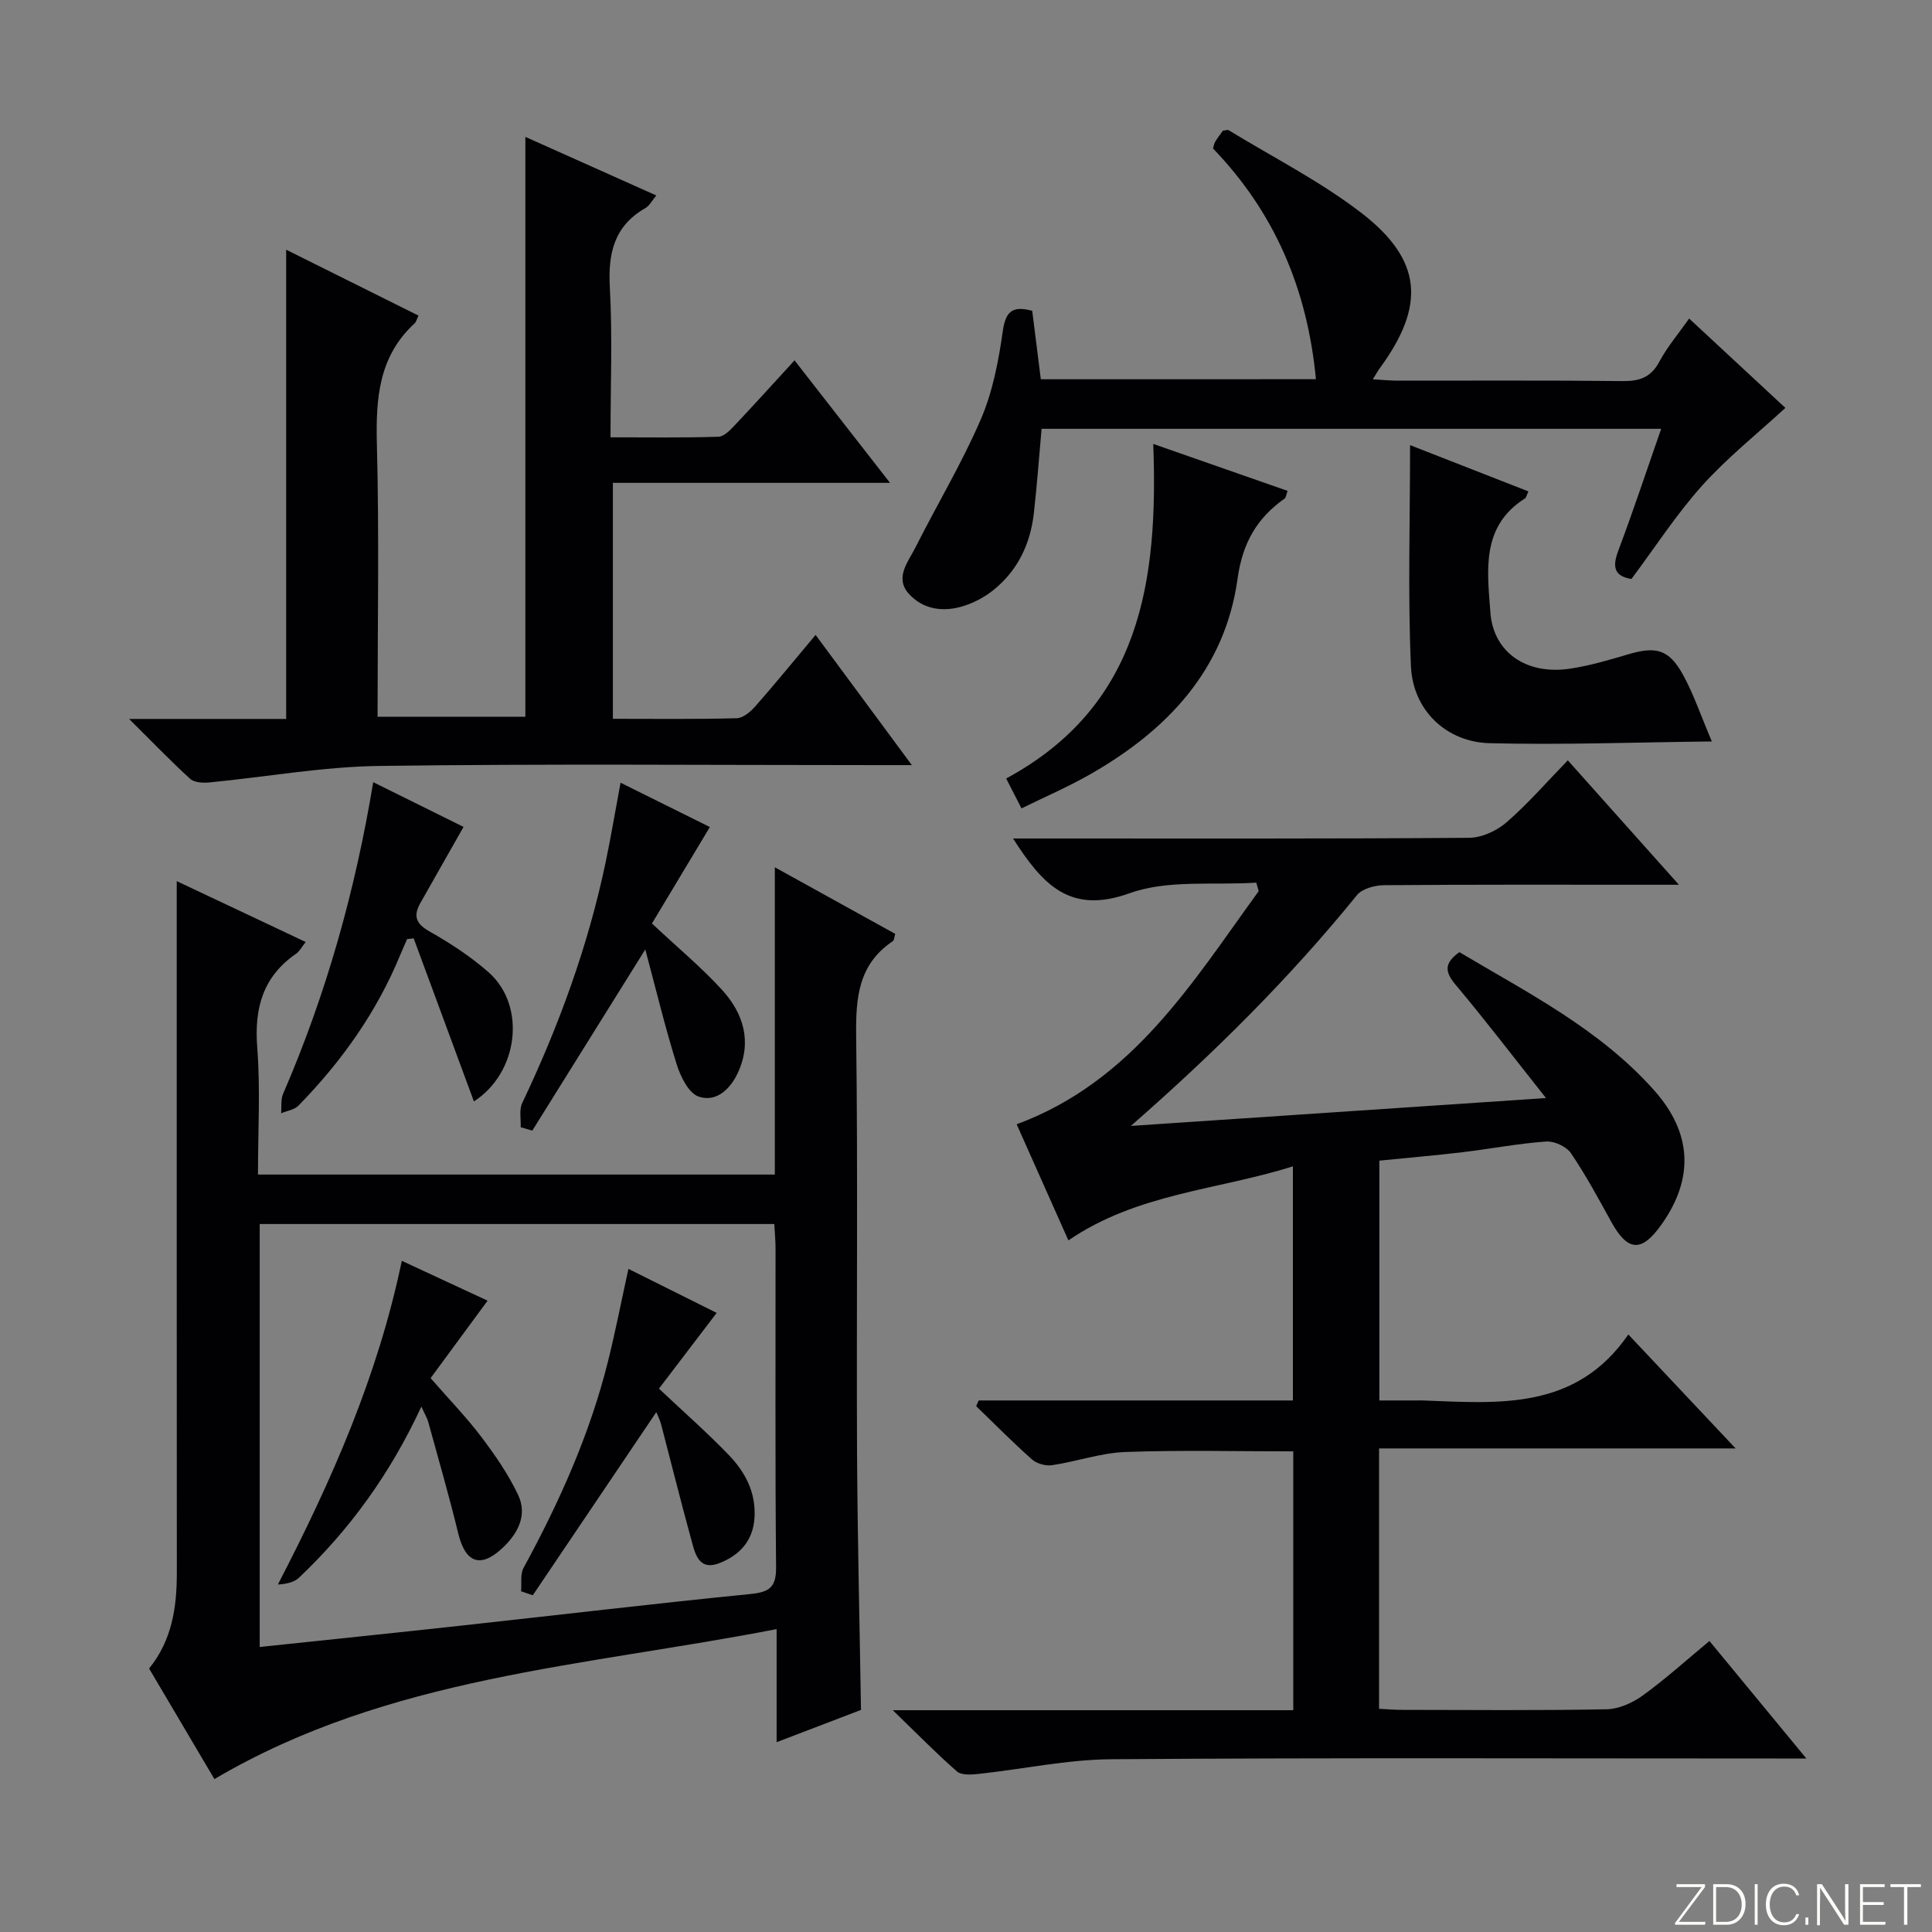
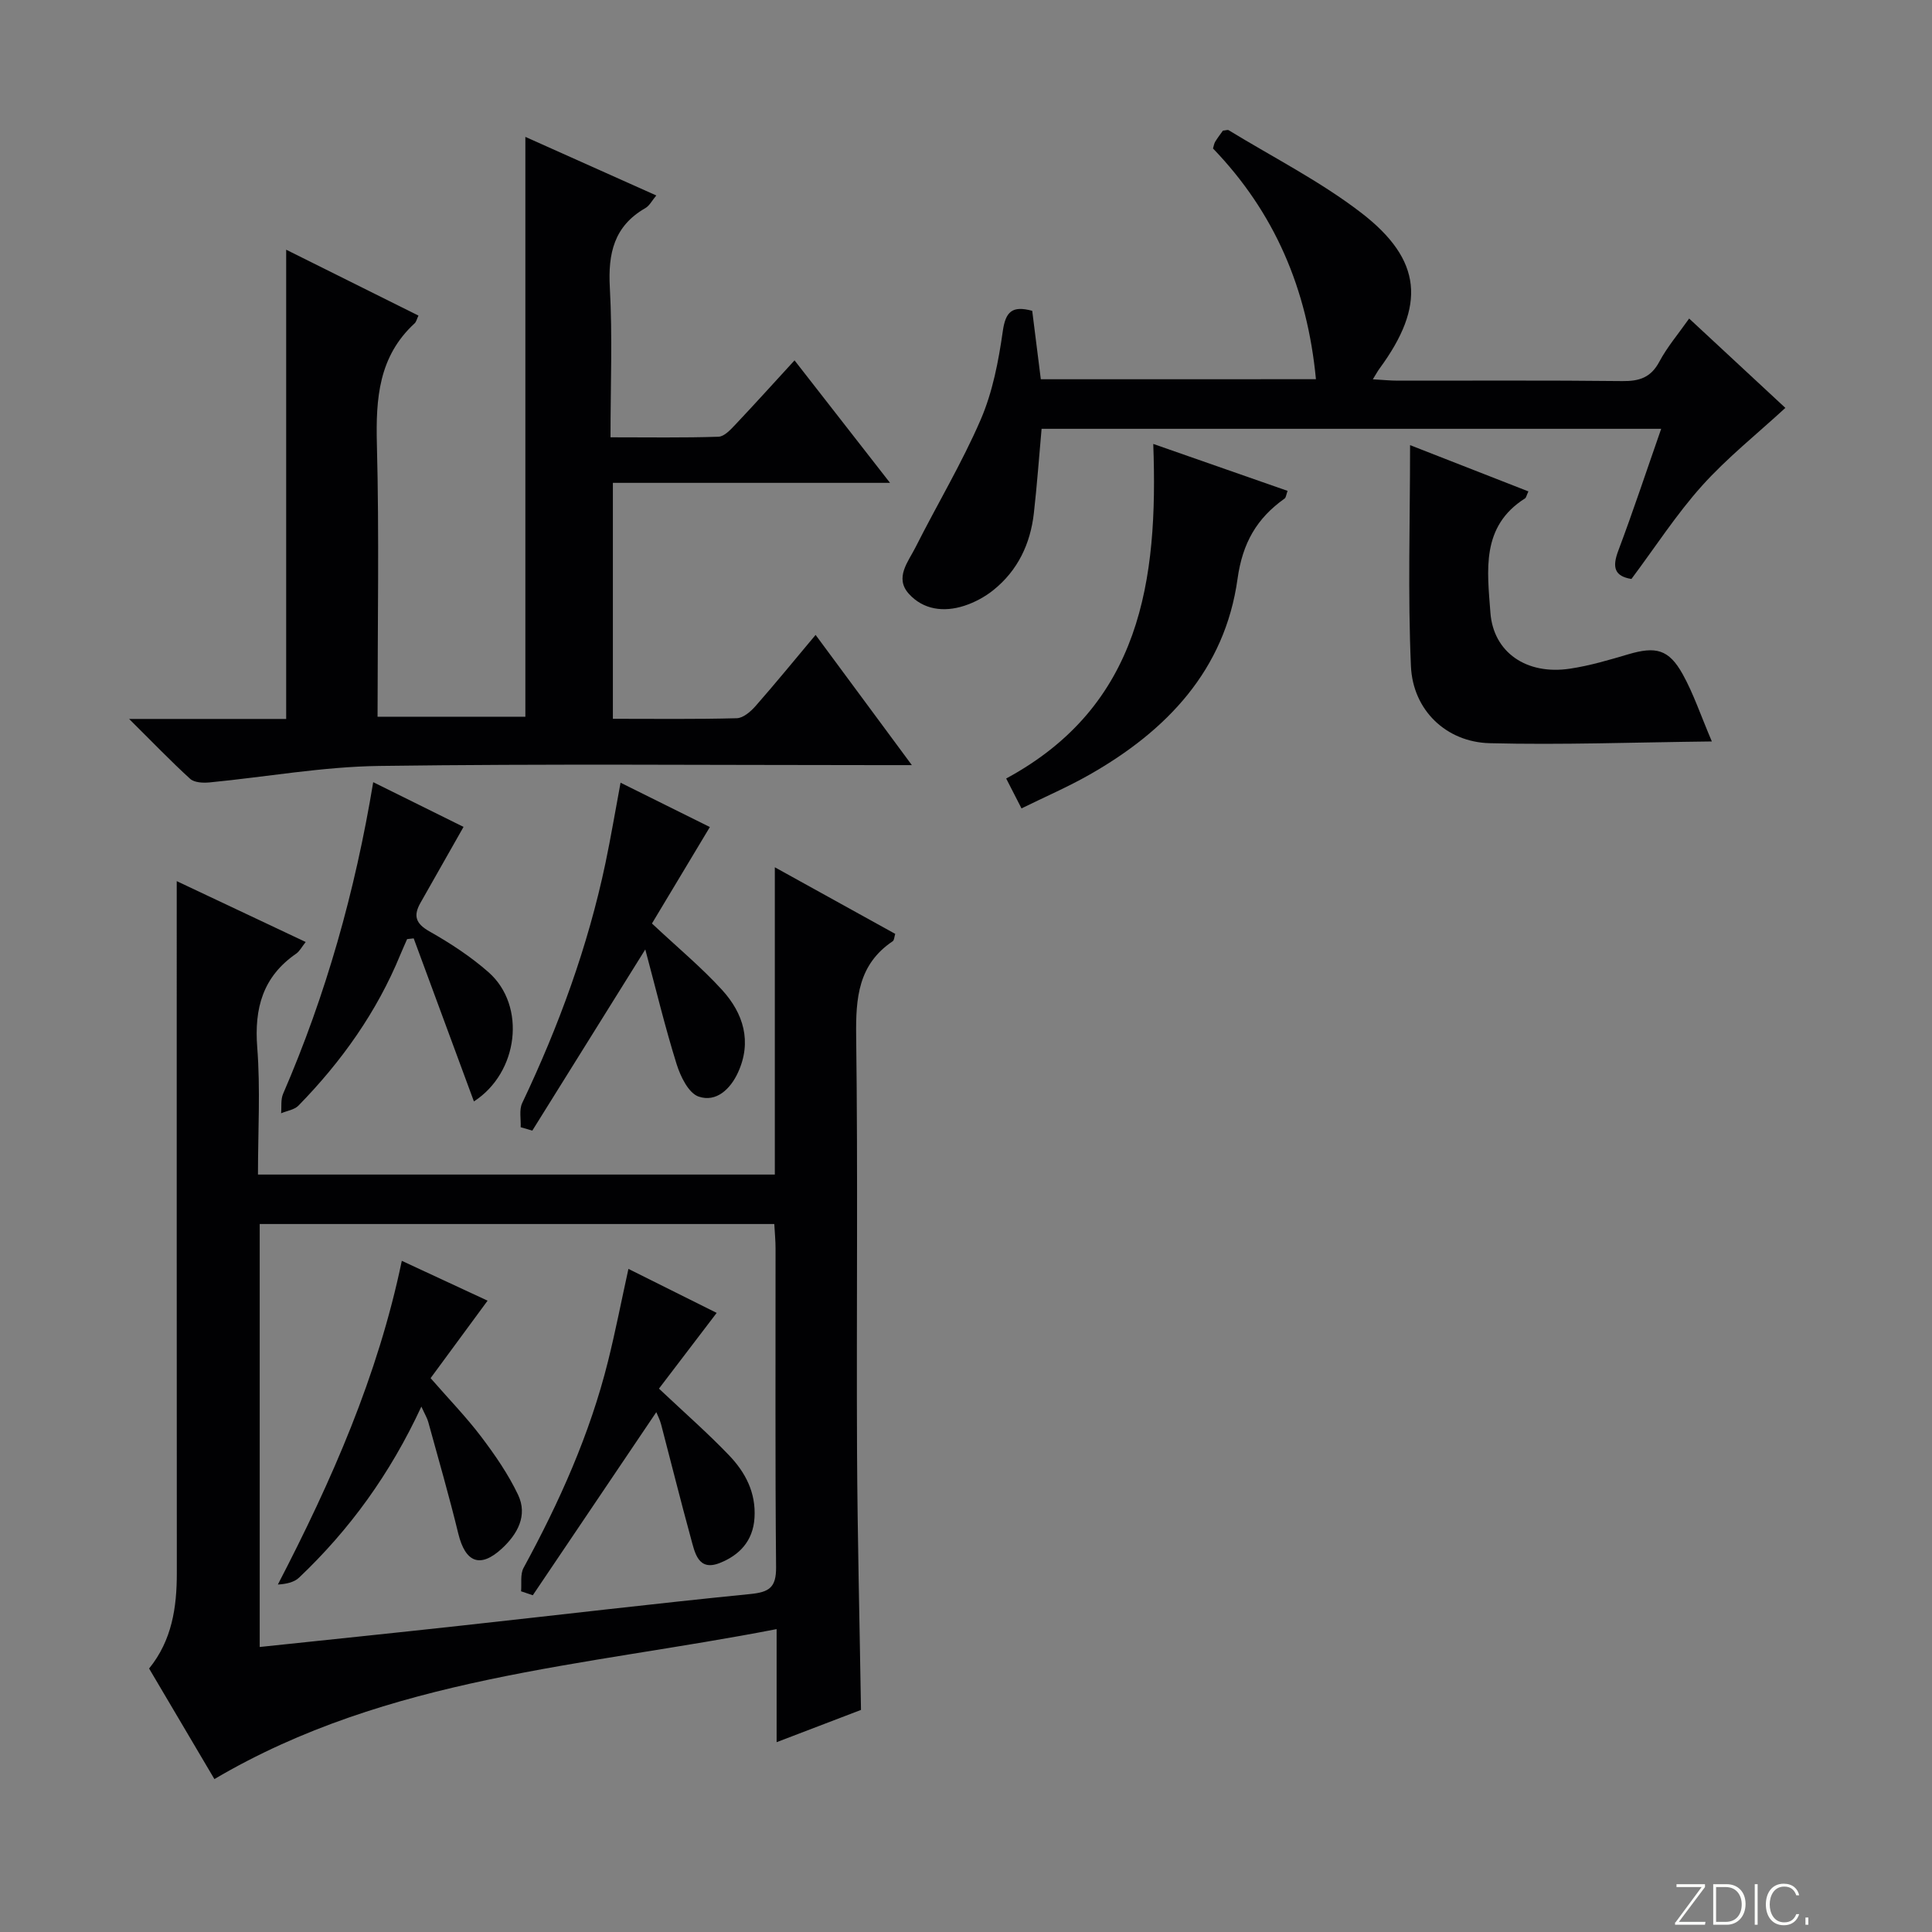
<svg xmlns="http://www.w3.org/2000/svg" enable-background="new 0 0 400 400" viewBox="0 0 400 400">
  <rect x="0" y="0" width="400" height="400" fill="#808080" stroke="none" />
  <path d="m346.9 398 5.4-7.3h-5.2v-.6h5.9v.6l-5.4 7.2h5.5l-.1.6h-6.2v-.5z" fill="#fbfcfa" />
  <path d="m354.7 390.1h2.8c2.3 0 3.9 1.6 3.9 4.1s-1.6 4.3-3.9 4.3h-2.8zm.6 7.8h2c2.2 0 3.3-1.6 3.3-3.6 0-1.8-1-3.6-3.3-3.6h-2z" fill="#fbfcfa" />
  <path d="m363.9 390.1v8.4h-.6v-8.4z" fill="#fbfcfa" />
  <path d="m372.5 396.3c-.4 1.3-1.4 2.3-3.2 2.3-2.4 0-3.7-1.9-3.7-4.3 0-2.3 1.2-4.3 3.7-4.3 1.8 0 2.9 1 3.2 2.4h-.6c-.4-1.1-1.1-1.8-2.5-1.8-2.1 0-3 1.9-3 3.7s.9 3.7 3 3.7c1.4 0 2.1-.7 2.5-1.7z" fill="#fbfcfa" />
  <path d="m373.8 398.5v-1.5h.6v1.5z" fill="#fbfcfa" />
-   <path d="m376.2 398.5v-8.4h1c1.3 2 4.4 6.7 4.9 7.6-.1-1.2-.1-2.4-.1-3.8v-3.8h.7v8.4h-.9c-1.2-1.9-4.4-6.8-5-7.7.1 1.1 0 2.3 0 3.9v3.9h-.6z" fill="#fbfcfa" />
-   <path d="m390 394.4h-4.3v3.5h4.7l-.1.6h-5.2v-8.4h5.1v.6h-4.5v3.1h4.3v.7z" fill="#fbfcfa" />
-   <path d="m394.2 390.7h-2.8v-.6h6.3v.6h-2.8v7.8h-.7z" fill="#fbfcfa" />
  <g fill="#010103">
-     <path d="m202.63 289.95h65.05c0-16.15 0-31.9 0-48.47-15.56 4.92-32.17 5.55-46.48 15.33-3.55-7.97-7.15-16.06-10.71-24.04 24.03-8.9 36.35-29.32 50.11-48.27-.17-.59-.33-1.17-.5-1.76-8.8.59-18.27-.67-26.25 2.2-12.34 4.44-18-1.8-24.11-11.34h5.93c29.5 0 59 .08 88.49-.14 2.62-.02 5.71-1.44 7.73-3.19 4.39-3.8 8.23-8.24 12.71-12.85 7.57 8.48 14.85 16.62 23 25.76-2.66 0-4.35 0-6.05 0-18.33 0-36.66-.06-55 .09-1.91.02-4.52.71-5.61 2.06-14 17.26-29.69 32.81-46.81 47.78 28.13-1.89 56.27-3.78 85.95-5.77-6.78-8.55-12.59-16.17-18.75-23.5-2.26-2.69-2.3-4.48.82-6.71 14.14 8.42 29.08 15.95 40.35 28.64 7.85 8.84 8.24 18.22 1.52 27.72-4.14 5.86-7.01 5.67-10.44-.55-2.65-4.81-5.26-9.66-8.34-14.19-.94-1.38-3.44-2.53-5.13-2.41-5.79.41-11.52 1.52-17.29 2.21-5.6.67-11.23 1.14-17.24 1.75v49.65h7.55c.5 0 1-.02 1.5 0 15.68.59 31.62 2.12 42.5-13.66 7.74 8.22 14.64 15.55 22.21 23.59-25.08 0-49.29 0-73.82 0v53.91c1.45.07 3.03.21 4.61.22 14.17.02 28.33.15 42.49-.12 2.53-.05 5.37-1.32 7.47-2.84 4.69-3.39 9.01-7.3 13.83-11.3 6.52 7.9 12.92 15.67 20.07 24.33-2.85 0-4.6 0-6.34 0-45.83 0-91.66-.18-137.49.15-9.22.06-18.41 2.06-27.63 3.05-1.47.16-3.48.28-4.41-.53-4.22-3.68-8.14-7.7-13.28-12.67h82.92c0-18.16 0-35.76 0-53.59-11.6 0-23.19-.29-34.76.13-5.08.19-10.08 1.97-15.16 2.73-1.33.2-3.19-.31-4.18-1.19-3.98-3.53-7.73-7.34-11.56-11.04.18-.39.35-.78.53-1.17z" />
    <path d="m178.26 354.02c-5.1 1.95-10.91 4.17-17.47 6.68 0-7.85 0-14.92 0-23.41-39.88 7.76-80.32 9.78-116.4 31.05-4.21-7.13-8.84-14.96-13.52-22.89 4.74-5.85 5.74-12.64 5.74-19.77-.03-45.5-.02-90.99-.02-136.49 0-1.95 0-3.9 0-6.76 9.3 4.39 17.79 8.4 26.7 12.6-.82 1.03-1.26 1.93-1.98 2.42-6.89 4.76-8.69 11.29-8.05 19.43.67 8.59.15 17.27.15 26.3h107.01c0-20.97 0-41.74 0-63.62 8.84 4.89 16.86 9.33 24.93 13.79-.21.65-.21 1.31-.52 1.52-7.14 4.8-7.67 11.74-7.57 19.63.37 28.66.05 57.33.18 85.99.09 17.62.53 35.24.82 53.53zm-124.49-13.03c14.22-1.5 27.92-2.91 41.61-4.41 19.98-2.18 39.94-4.56 59.93-6.55 3.92-.39 5.4-1.32 5.37-5.54-.21-22-.09-44-.11-65.99 0-1.62-.16-3.24-.26-5.08-35.67 0-70.92 0-106.54 0z" />
    <path d="m26.73 148.85h32.52c0-32.5 0-64.4 0-97.15 9.18 4.57 18.27 9.09 27.39 13.64-.35.72-.45 1.28-.79 1.6-7.46 6.85-8.06 15.57-7.82 25.05.49 18.64.14 37.3.14 56.4h30.6c0-39.83 0-79.84 0-120.05 8.62 3.86 17.68 7.91 27.11 12.13-.87 1.02-1.4 2.13-2.29 2.63-6.48 3.73-7.72 9.38-7.33 16.44.56 10.09.14 20.24.14 31 7.81 0 15.09.12 22.35-.12 1.2-.04 2.51-1.46 3.49-2.5 4-4.23 7.89-8.55 12.26-13.31 6.54 8.39 12.89 16.53 19.77 25.36-19.47 0-38.18 0-57.38 0v48.85c8.72 0 17.2.11 25.66-.12 1.33-.04 2.88-1.38 3.88-2.52 4.06-4.62 7.95-9.39 12.43-14.73 6.5 8.79 12.82 17.35 19.93 26.96-3.02 0-4.92 0-6.82 0-34.5 0-68.99-.3-103.48.17-11.71.16-23.39 2.28-35.09 3.41-1.33.13-3.16.05-4.03-.74-4.01-3.65-7.77-7.58-12.64-12.4z" />
    <path d="m272.45 78.51c-1.78-18.71-8.57-34.54-21.31-47.77.16-.52.22-1.02.46-1.41.51-.83 1.11-1.61 1.59-2.28.57-.05.98-.22 1.2-.09 9.2 5.63 18.94 10.56 27.44 17.1 12.71 9.8 13.35 19.22 3.8 32.23-.38.51-.68 1.08-1.4 2.24 2.06.12 3.61.28 5.17.28 15.5.02 30.99-.09 46.49.09 3.53.04 5.91-.73 7.66-4.02 1.62-3.03 3.9-5.71 6.17-8.93 7.03 6.53 13.84 12.85 19.92 18.5-5.85 5.39-12.02 10.3-17.23 16.09-5.31 5.91-9.67 12.68-14.64 19.33-3.5-.57-4.02-2.4-2.73-5.83 3.08-8.18 5.83-16.5 8.89-25.26-43.1 0-85.63 0-128.28 0-.54 5.97-.95 11.74-1.6 17.47-.72 6.35-3.33 11.87-8.38 15.92-1.76 1.42-3.9 2.56-6.05 3.26-4.21 1.36-8.47.83-11.47-2.51-2.97-3.32-.11-6.61 1.39-9.59 4.46-8.86 9.6-17.41 13.52-26.49 2.46-5.71 3.68-12.09 4.56-18.29.58-4.04 1.94-5.32 6.09-4.2.56 4.47 1.16 9.18 1.78 14.17 18.91-.01 37.64-.01 56.96-.01z" />
    <path d="m291.94 92.16c8.57 3.35 16.51 6.46 24.5 9.58-.41.87-.46 1.29-.69 1.44-9.19 5.81-7.81 14.99-7.18 23.63.6 8.28 7.5 12.99 16.48 11.63 4.08-.61 8.09-1.8 12.05-2.97 5.71-1.69 8.4-1.06 11.28 4.11 2.22 3.99 3.69 8.41 6.04 13.93-16.19.18-31.11.74-46.01.36-8.98-.23-15.89-6.83-16.29-15.93-.66-14.92-.18-29.89-.18-45.78z" />
    <path d="m238.77 91.91c9.59 3.35 18.6 6.5 27.81 9.72-.3.8-.32 1.38-.62 1.59-5.75 4.09-8.7 9.16-9.74 16.62-2.62 18.88-14.64 31.45-30.67 40.56-4.45 2.53-9.18 4.57-14.06 6.97-1.07-2.09-1.96-3.81-3.17-6.19 27.92-15.1 31.49-40.98 30.45-69.27z" />
    <path d="m98.12 228.04c-4.16-11.28-8.31-22.52-12.47-33.76-.45.05-.91.1-1.36.15-.47 1.08-.96 2.15-1.41 3.24-4.87 11.86-12.17 22.11-21.08 31.23-.85.87-2.38 1.08-3.6 1.59.12-1.35-.1-2.84.41-4.02 8.88-20.52 14.91-41.87 18.66-64.53 6.45 3.2 12.72 6.3 18.7 9.26-3.08 5.43-5.99 10.58-8.91 15.71-1.51 2.66-1.04 4.29 1.86 5.93 4.31 2.44 8.55 5.21 12.26 8.48 7.81 6.92 6.2 20.73-3.06 26.72z" />
    <path d="m133.6 196.57c-8.21 13.17-15.8 25.34-23.39 37.51-.8-.23-1.61-.47-2.41-.7.08-1.67-.35-3.59.31-4.99 7.58-15.95 13.61-32.42 17.25-49.72 1.12-5.34 2.02-10.74 3.12-16.62 6.26 3.11 12.54 6.23 18.49 9.18-4.22 7.03-8.25 13.74-11.99 19.97 5.45 5.11 10.33 9.15 14.55 13.79 4.39 4.83 6.19 10.67 3.27 17.05-1.56 3.41-4.5 6.26-8.17 4.99-2.08-.72-3.75-4.17-4.55-6.73-2.4-7.68-4.28-15.52-6.48-23.73z" />
    <path d="m87.24 291.22c-6.49 13.99-14.86 25.48-25.32 35.41-1.05 1-2.73 1.33-4.39 1.43 11.17-21.54 20.7-43.2 25.66-67.02 6.05 2.81 11.88 5.52 17.76 8.25-4.19 5.7-8.3 11.29-11.8 16.04 3.79 4.35 7.38 8.04 10.47 12.12 2.86 3.78 5.61 7.76 7.64 12.03 2.05 4.31-.15 8.18-3.36 11.14-4.5 4.14-7.56 2.87-9.02-3.12-1.88-7.73-4.09-15.37-6.2-23.04-.21-.81-.66-1.53-1.44-3.24z" />
    <path d="m148.38 271.82c-4.23 5.55-8.19 10.75-11.95 15.68 5.38 5.07 10.13 9.23 14.48 13.77 3.39 3.53 5.63 7.73 5.3 12.99-.3 4.84-3.18 7.74-7.16 9.33-4.55 1.82-5.2-2.2-6.02-5.16-2.15-7.83-4.1-15.7-6.16-23.55-.25-.95-.72-1.84-.99-2.51-8.49 12.59-17.03 25.25-25.57 37.91-.81-.27-1.62-.54-2.43-.82.15-1.63-.2-3.53.52-4.85 7.41-13.61 13.72-27.67 17.48-42.76 1.55-6.22 2.77-12.51 4.23-19.14 6.52 3.25 12.6 6.29 18.27 9.11z" />
  </g>
</svg>